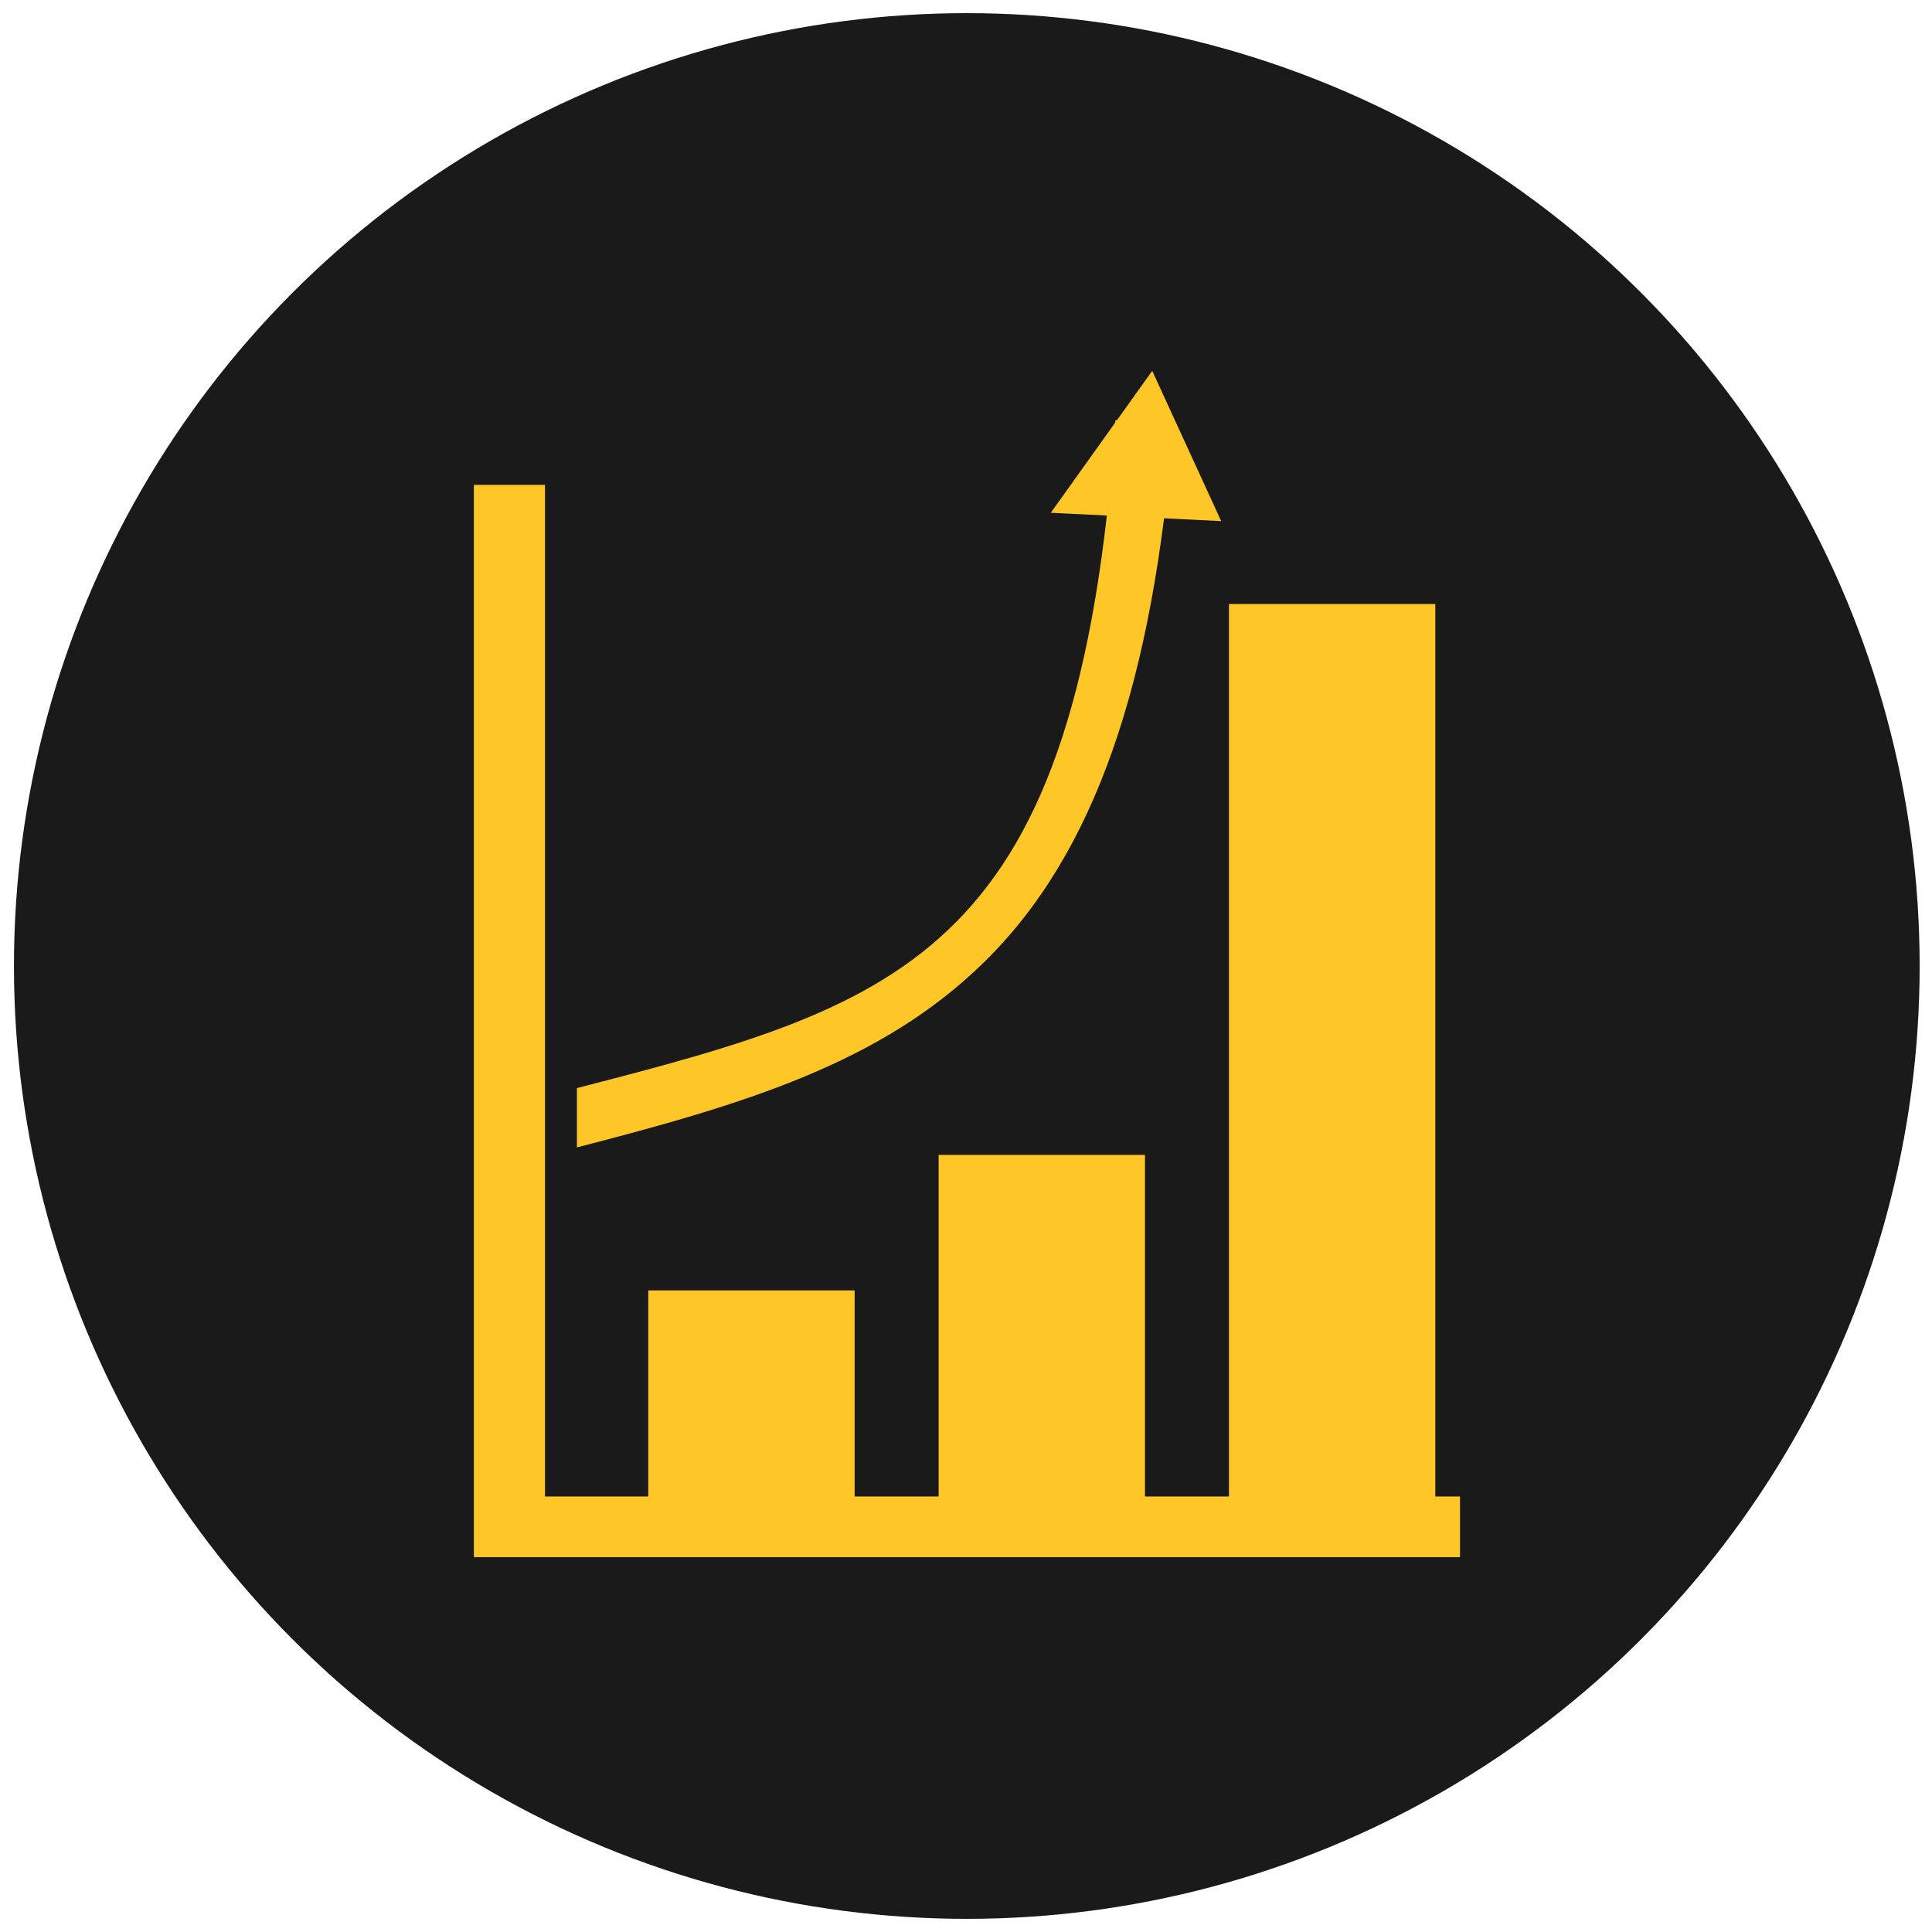
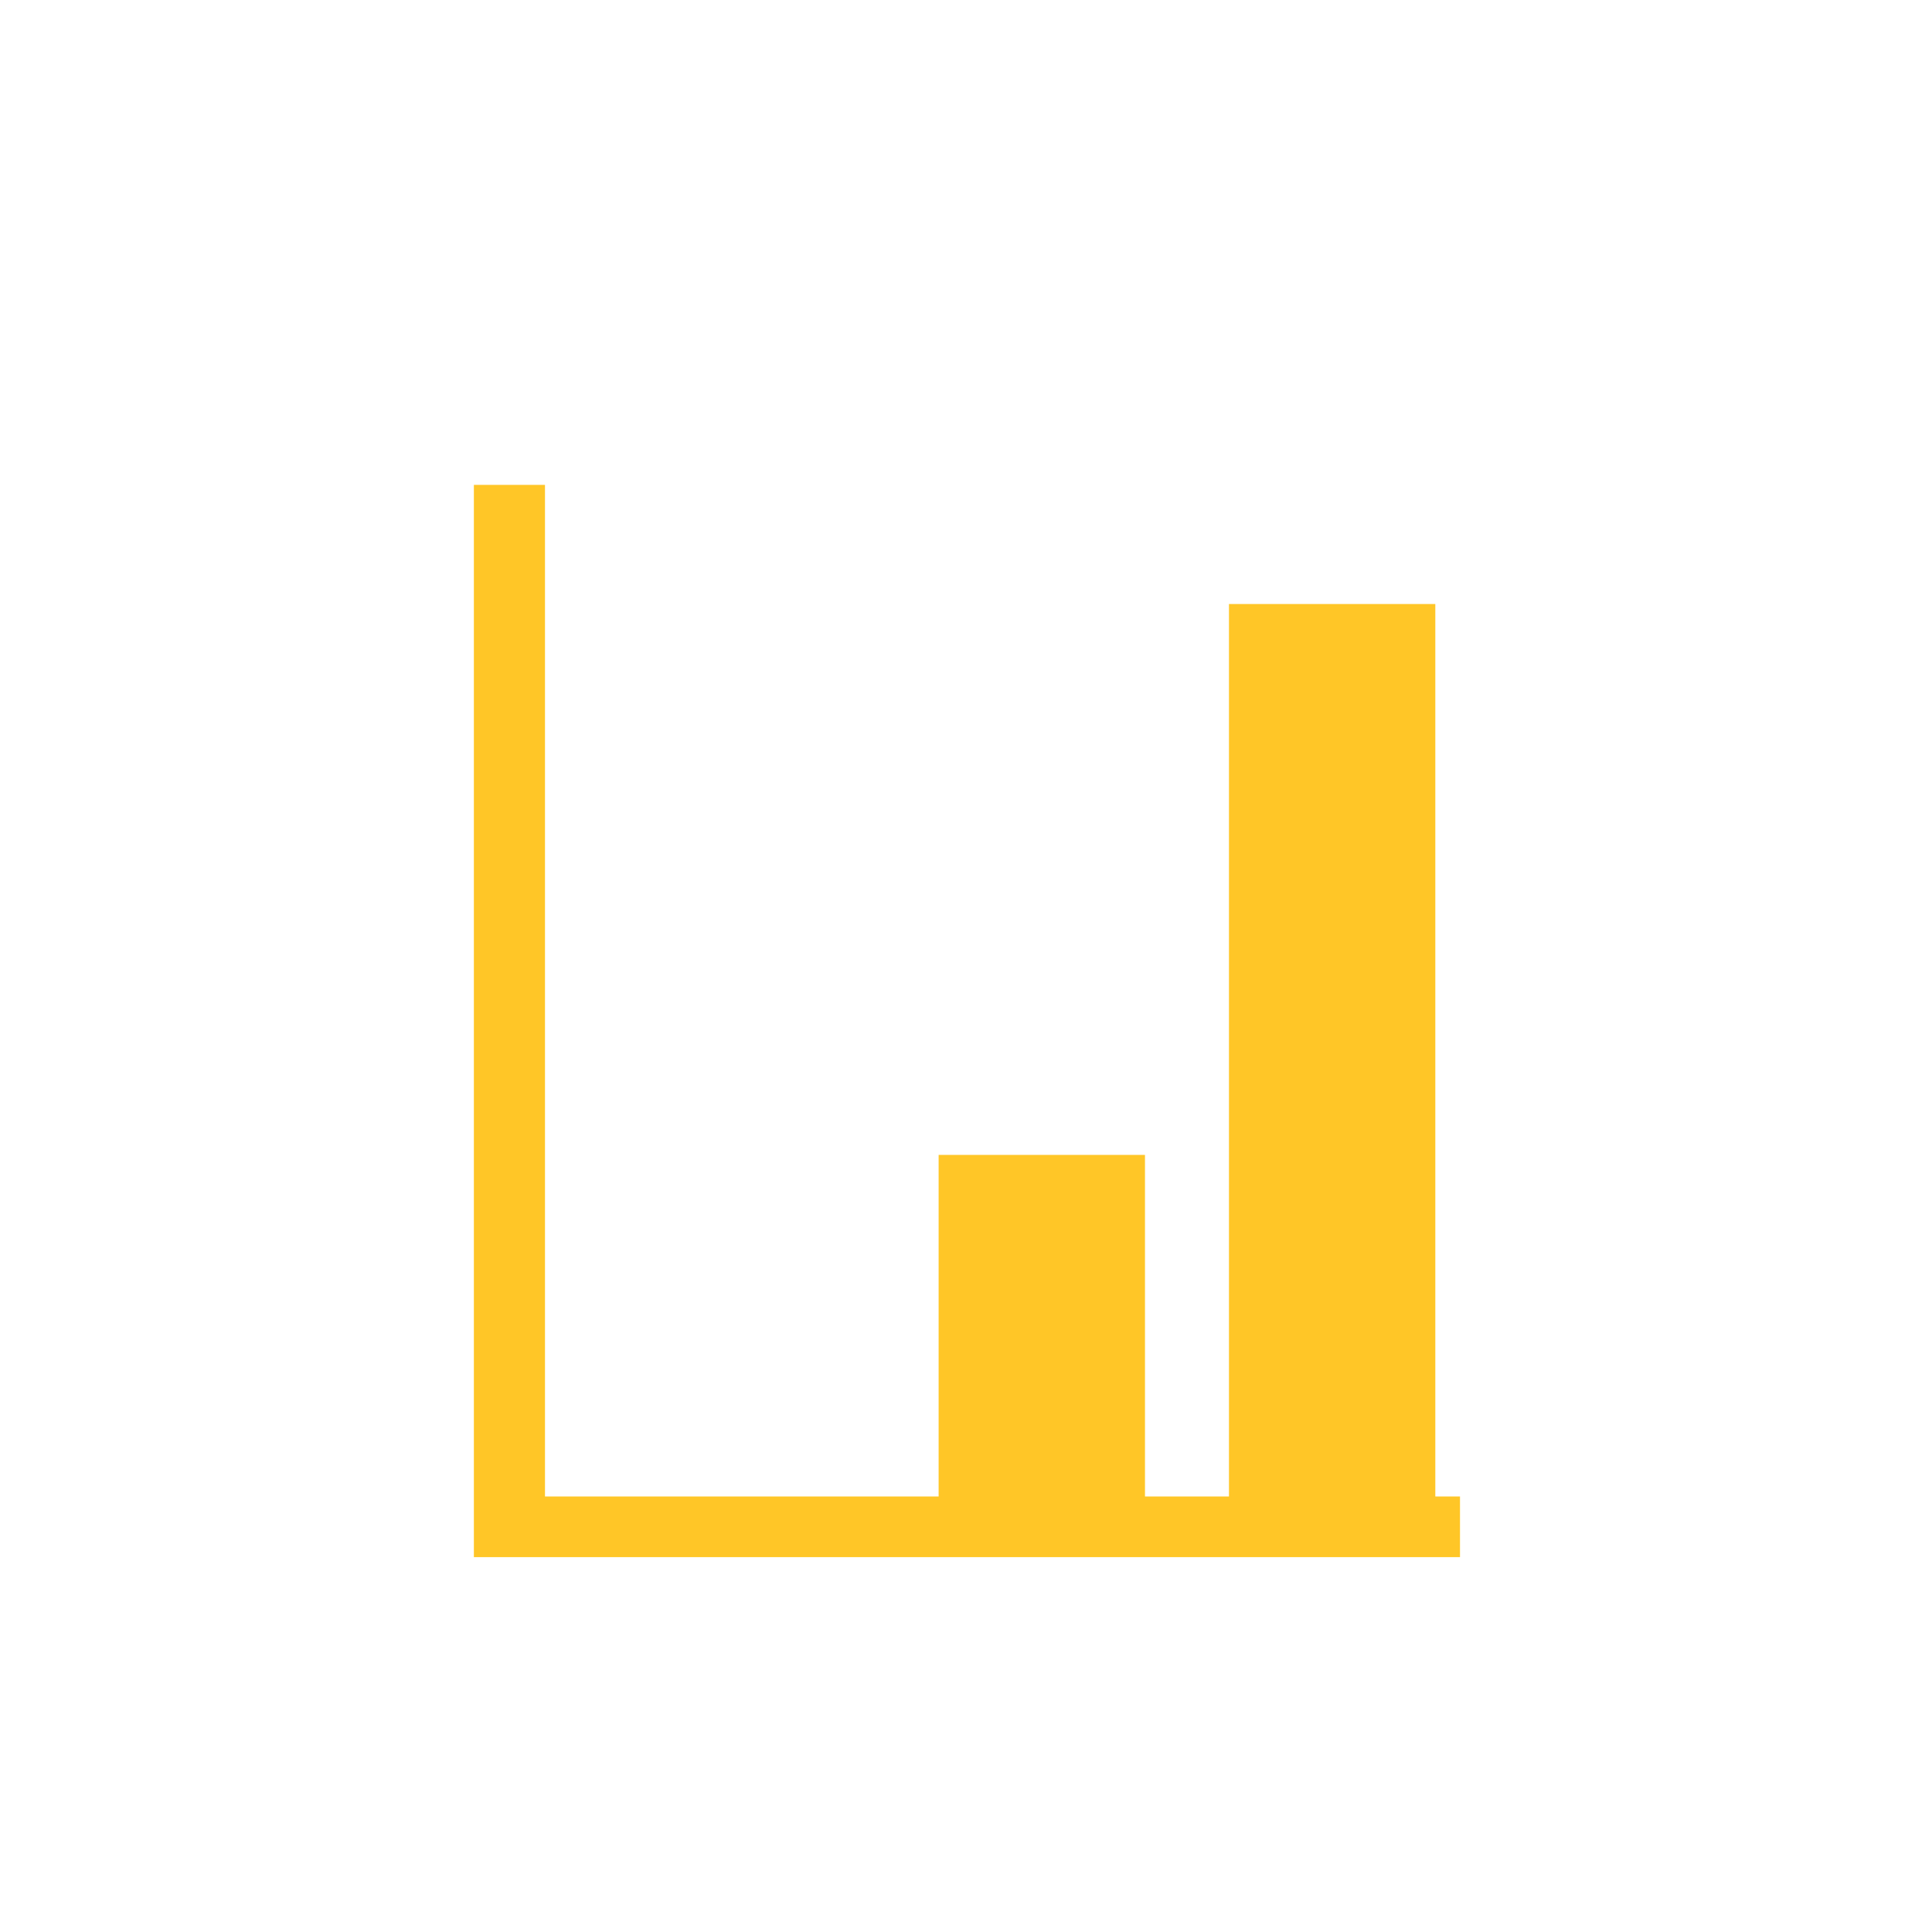
<svg xmlns="http://www.w3.org/2000/svg" id="black" viewBox="0 0 72 72">
  <defs>
    <style>.cls-1{fill:#1a1a1a;}.cls-2{fill:#ffc627;}</style>
  </defs>
  <title>black-icons</title>
-   <circle class="cls-1" cx="36.03" cy="36" r="35.51" />
-   <rect class="cls-2" x="24.16" y="48.09" width="7.69" height="8.88" />
  <rect class="cls-2" x="34.98" y="43.04" width="7.69" height="13.94" />
  <rect class="cls-2" x="45.8" y="22.51" width="7.69" height="34.46" />
  <polygon class="cls-2" points="20.31 18.07 20.31 55.77 54.41 55.77 54.41 58.03 19.31 58.03 17.66 58.03 17.66 56.77 17.66 18.07 20.31 18.07" />
-   <path class="cls-2" d="M21.5,42.76l0-2.21c12.34-3.18,18.7-5.07,20.07-24.89l2.17.08C43,25.43,40.8,31.83,36.65,35.88,32.83,39.62,27.75,41.15,21.5,42.76Z" />
-   <polygon class="cls-2" points="39.16 19.11 42.94 13.82 45.51 19.42 39.16 19.11" />
</svg>